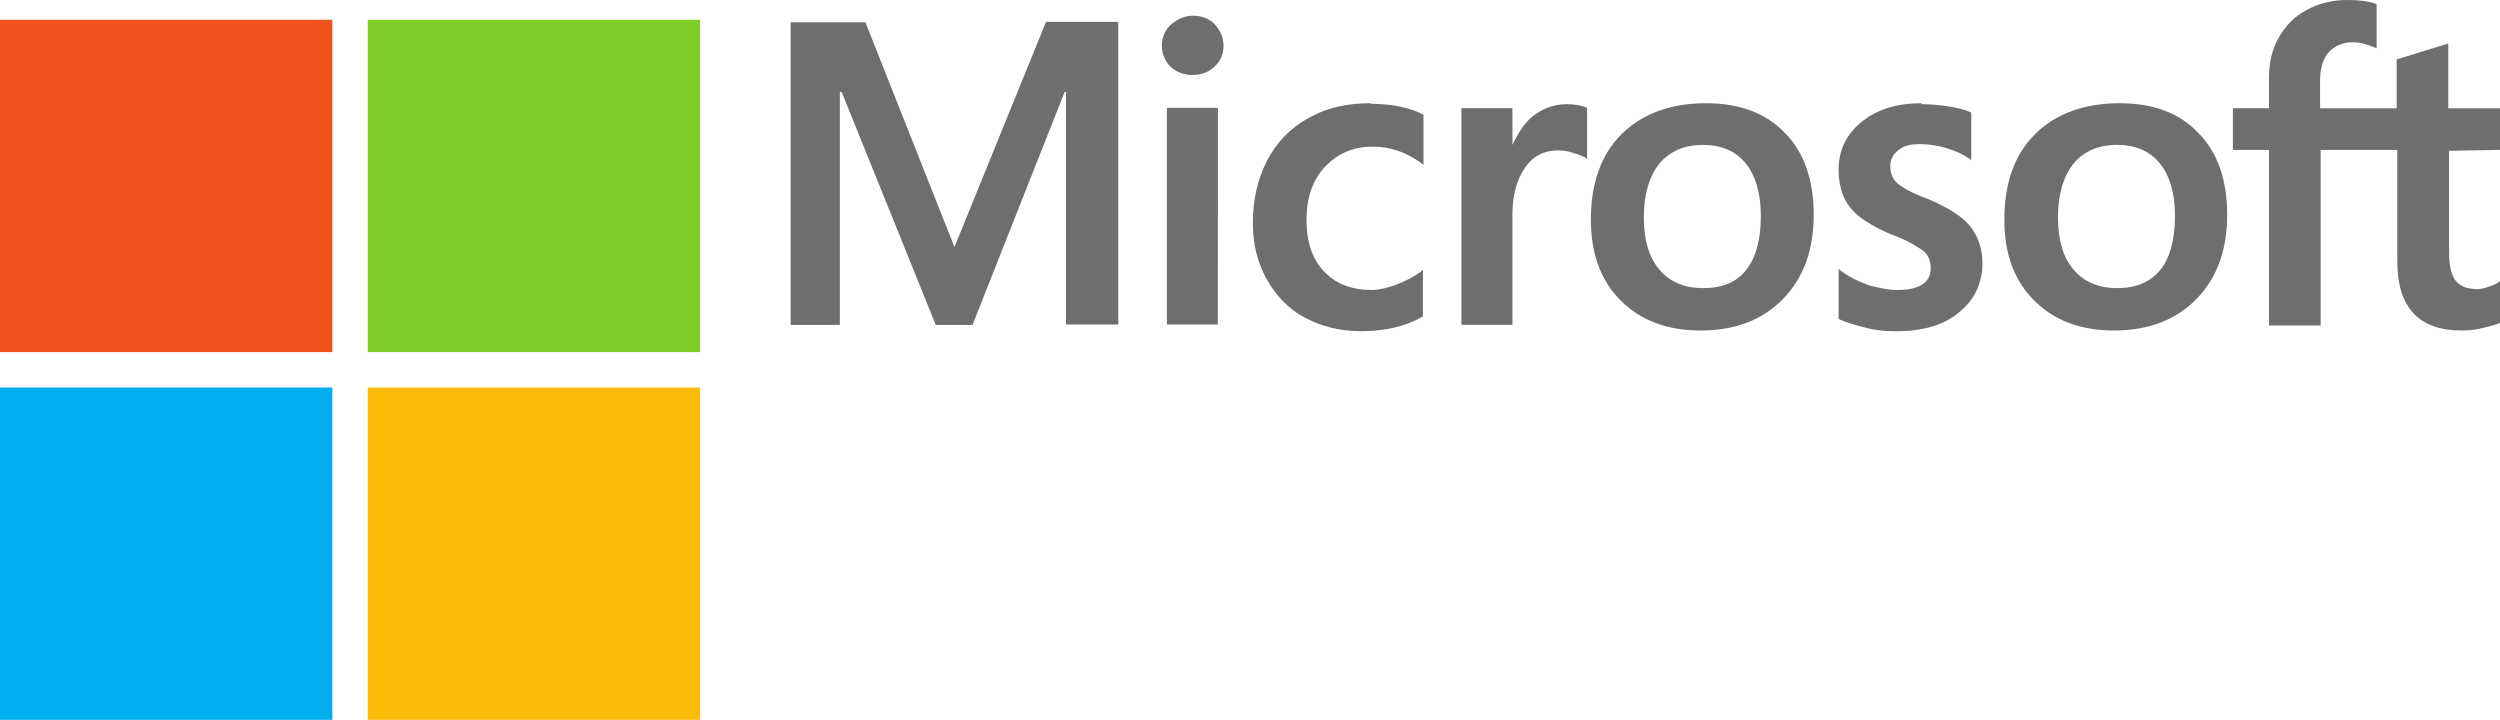
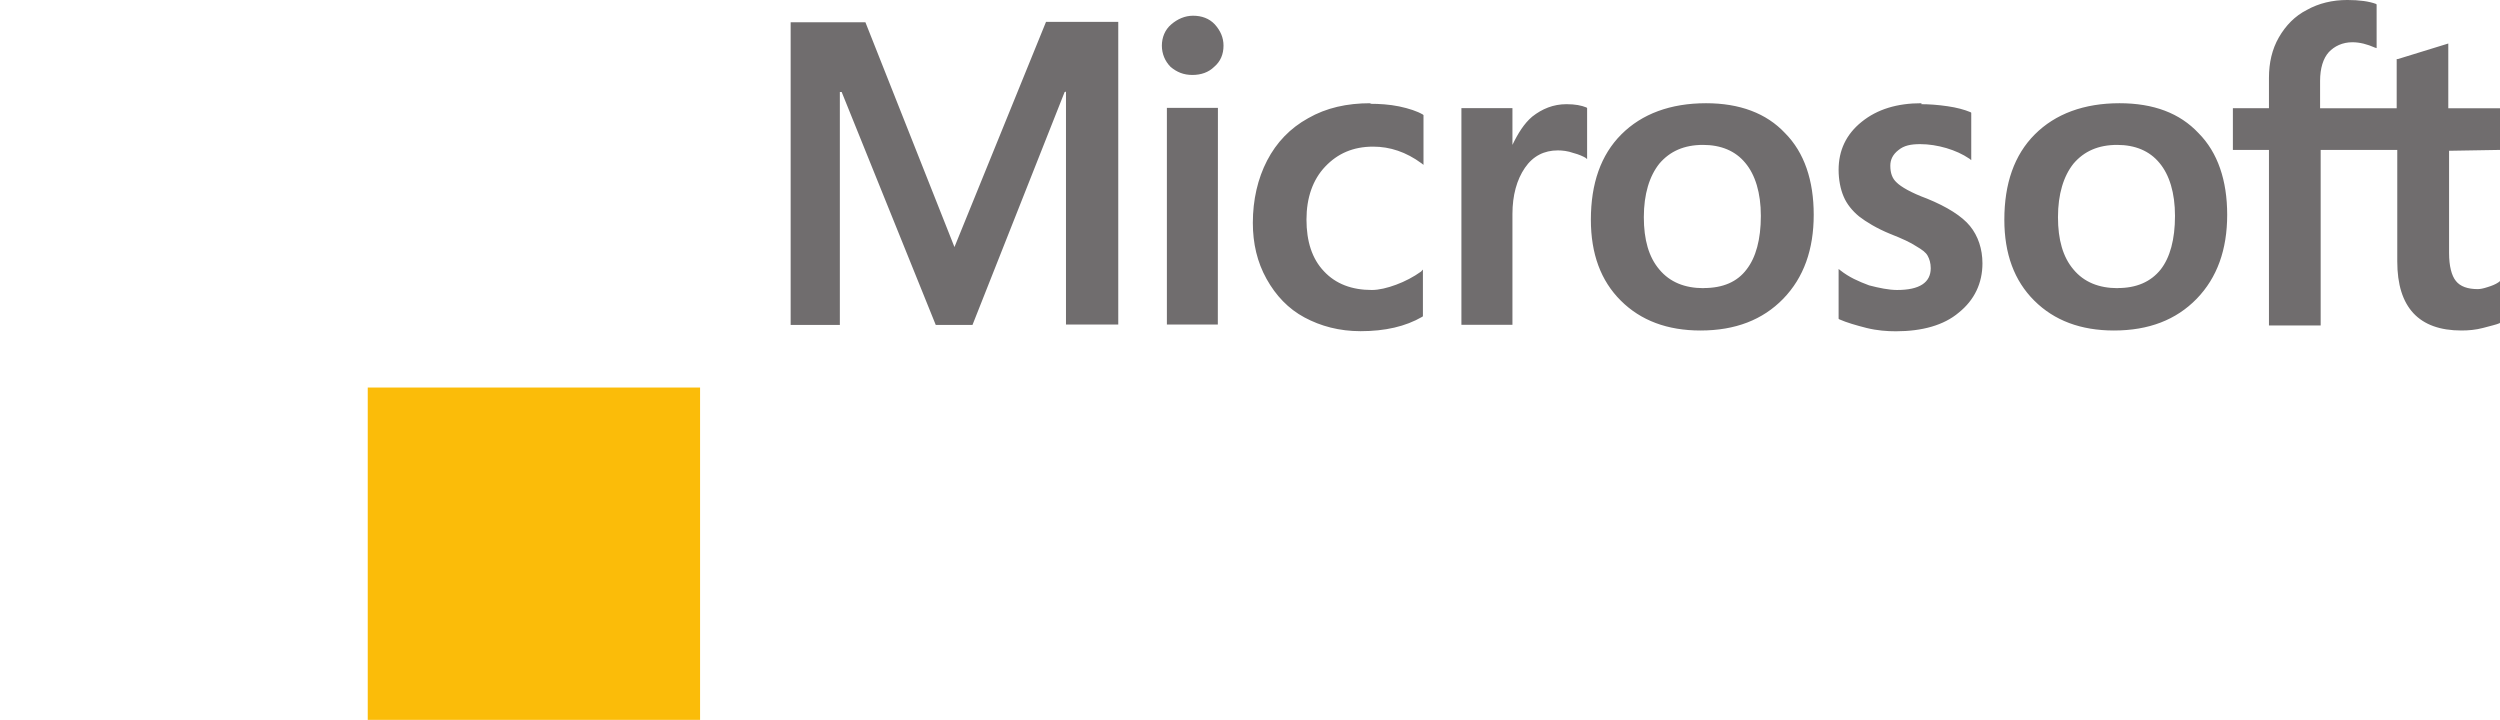
<svg xmlns="http://www.w3.org/2000/svg" xmlns:ns1="http://www.inkscape.org/namespaces/inkscape" xmlns:ns2="http://sodipodi.sourceforge.net/DTD/sodipodi-0.dtd" width="25.915mm" height="7.463mm" viewBox="0 0 25.915 7.463" version="1.1" id="svg2478" ns1:version="1.1.1 (3bf5ae0d25, 2021-09-20)" ns2:docname="ddf-partners-microsoft-bing.svg" ns1:export-filename="C:\TFS-DevTeam\Realtor 7\Maintenance\Realtor7\images\common\icons\ddf-logos\test.png" ns1:export-xdpi="96" ns1:export-ydpi="96">
  <ns2:namedview id="namedview2480" pagecolor="#ffffff" bordercolor="#666666" borderopacity="1.0" ns1:pageshadow="2" ns1:pageopacity="0.0" ns1:pagecheckerboard="0" ns1:document-units="mm" showgrid="false" fit-margin-top="0" fit-margin-left="0" fit-margin-right="0" fit-margin-bottom="0" ns1:zoom="16.771208" ns1:cx="7.0656807" ns1:cy="10.046981" ns1:window-width="1920" ns1:window-height="1017" ns1:window-x="-8" ns1:window-y="-8" ns1:window-maximized="1" ns1:current-layer="layer1" />
  <defs id="defs2475">
    <filter ns1:collect="always" style="color-interpolation-filters:sRGB" id="filter876" x="0" y="0" width="1" height="1">
      <feBlend ns1:collect="always" mode="screen" in2="BackgroundImage" id="feBlend878" />
    </filter>
  </defs>
  <g ns1:label="Layer 1" ns1:groupmode="layer" id="layer1" transform="translate(-81.283,-96.221)">
    <path style="display:none;fill:#00adef;filter:url(#filter876)" d="m -0.804,17.372 h -15.197 V 2.175 h 15.197 z" id="path1488" transform="matrix(0.227,0,0,0.227,84.91,99.745)" />
    <path style="display:none;fill:#fbbc09;filter:url(#filter876)" d="M 16.013,17.372 H 0.816 V 2.175 H 16.013 Z" id="path1501" transform="matrix(0.227,0,0,0.227,84.91,99.745)" />
    <path id="path1449" d="m 107.198,97.775 v -0.432 h -0.536 v -0.671 l -0.019,0.006 -0.503,0.155 h -0.013 v 0.51 h -0.794 v -0.284 c 0,-0.129 0.032,-0.233 0.09,-0.297 0.058,-0.062 0.142,-0.103 0.245,-0.103 0.077,0 0.155,0.021 0.232,0.055 l 0.019,0.006 v -0.452 l -0.006,-0.006 c -0.071,-0.027 -0.174,-0.041 -0.297,-0.041 -0.155,0 -0.297,0.034 -0.42,0.103 -0.123,0.062 -0.219,0.161 -0.29,0.284 -0.071,0.123 -0.103,0.264 -0.103,0.419 v 0.316 h -0.374 v 0.432 h 0.374 v 1.82 h 0.536 v -1.82 h 0.794 v 1.156 c 0,0.478 0.226,0.716 0.665,0.716 0.071,0 0.148,-0.006 0.226,-0.027 0.077,-0.021 0.136,-0.034 0.168,-0.048 l 0.007,-0.006 v -0.432 l -0.019,0.015 c -0.032,0.021 -0.065,0.034 -0.11,0.048 -0.045,0.015 -0.077,0.021 -0.103,0.021 -0.103,0 -0.181,-0.027 -0.226,-0.084 -0.045,-0.055 -0.071,-0.155 -0.071,-0.291 v -1.059 z m -3.963,1.433 c -0.194,0 -0.349,-0.062 -0.458,-0.193 -0.11,-0.129 -0.161,-0.31 -0.161,-0.543 0,-0.239 0.058,-0.426 0.161,-0.555 0.11,-0.129 0.258,-0.194 0.452,-0.194 0.187,0 0.336,0.062 0.439,0.187 0.103,0.123 0.161,0.31 0.161,0.549 0,0.245 -0.052,0.432 -0.148,0.555 -0.103,0.129 -0.252,0.193 -0.445,0.193 z m 0.019,-1.917 c -0.368,0 -0.665,0.11 -0.878,0.323 -0.213,0.213 -0.316,0.51 -0.316,0.884 0,0.355 0.103,0.633 0.31,0.839 0.207,0.207 0.484,0.31 0.826,0.31 0.361,0 0.645,-0.11 0.858,-0.329 0.213,-0.22 0.316,-0.51 0.316,-0.871 0,-0.355 -0.097,-0.645 -0.297,-0.846 -0.194,-0.207 -0.465,-0.31 -0.82,-0.31 z m -2.053,0 c -0.252,0 -0.458,0.062 -0.62,0.193 -0.161,0.129 -0.239,0.297 -0.239,0.497 0,0.103 0.019,0.2 0.052,0.277 0.032,0.077 0.09,0.149 0.161,0.207 0.071,0.055 0.181,0.123 0.323,0.181 0.123,0.048 0.213,0.09 0.271,0.129 0.058,0.034 0.097,0.062 0.116,0.097 0.019,0.034 0.032,0.077 0.032,0.129 0,0.149 -0.116,0.226 -0.349,0.226 -0.084,0 -0.187,-0.021 -0.29,-0.048 -0.11,-0.041 -0.207,-0.084 -0.297,-0.155 l -0.019,-0.015 v 0.516 l 0.007,0.006 c 0.077,0.034 0.174,0.062 0.284,0.09 0.11,0.027 0.213,0.034 0.303,0.034 0.271,0 0.497,-0.062 0.652,-0.194 0.161,-0.129 0.245,-0.304 0.245,-0.51 0,-0.149 -0.045,-0.284 -0.129,-0.387 -0.084,-0.103 -0.239,-0.2 -0.445,-0.284 -0.168,-0.062 -0.271,-0.123 -0.316,-0.168 -0.045,-0.041 -0.065,-0.097 -0.065,-0.174 0,-0.062 0.026,-0.116 0.084,-0.161 0.058,-0.048 0.129,-0.062 0.226,-0.062 0.09,0 0.181,0.015 0.271,0.041 0.09,0.027 0.168,0.062 0.239,0.11 l 0.019,0.015 v -0.491 l -0.007,-0.006 c -0.065,-0.027 -0.142,-0.048 -0.239,-0.062 -0.103,-0.015 -0.194,-0.021 -0.271,-0.021 z m -2.259,1.917 c -0.194,0 -0.349,-0.062 -0.458,-0.193 -0.11,-0.129 -0.161,-0.31 -0.161,-0.543 0,-0.239 0.058,-0.426 0.161,-0.555 0.11,-0.129 0.258,-0.194 0.452,-0.194 0.187,0 0.336,0.062 0.439,0.187 0.103,0.123 0.161,0.31 0.161,0.549 0,0.245 -0.052,0.432 -0.148,0.555 -0.097,0.129 -0.245,0.193 -0.445,0.193 z m 0.026,-1.917 c -0.368,0 -0.665,0.11 -0.878,0.323 -0.213,0.213 -0.316,0.51 -0.316,0.884 0,0.355 0.103,0.633 0.31,0.839 0.207,0.207 0.484,0.31 0.826,0.31 0.361,0 0.645,-0.11 0.858,-0.329 0.213,-0.22 0.316,-0.51 0.316,-0.871 0,-0.355 -0.097,-0.645 -0.297,-0.846 -0.194,-0.207 -0.471,-0.31 -0.82,-0.31 z m -2.007,0.439 v -0.388 h -0.529 v 2.246 h 0.529 v -1.149 c 0,-0.193 0.045,-0.355 0.129,-0.478 0.084,-0.123 0.2,-0.181 0.342,-0.181 0.045,0 0.103,0.006 0.161,0.027 0.058,0.015 0.097,0.034 0.123,0.048 l 0.019,0.015 v -0.529 l -0.007,-0.006 c -0.052,-0.021 -0.116,-0.034 -0.207,-0.034 -0.136,0 -0.252,0.048 -0.355,0.129 -0.084,0.071 -0.148,0.174 -0.207,0.297 z m -1.472,-0.439 c -0.245,0 -0.458,0.048 -0.645,0.155 -0.187,0.103 -0.329,0.252 -0.426,0.439 -0.097,0.187 -0.148,0.407 -0.148,0.646 0,0.213 0.045,0.407 0.142,0.581 0.097,0.174 0.226,0.31 0.394,0.4 0.168,0.09 0.361,0.142 0.581,0.142 0.252,0 0.465,-0.048 0.639,-0.149 l 0.007,-0.006 v -0.484 l -0.019,0.021 c -0.077,0.055 -0.168,0.103 -0.258,0.136 -0.09,0.034 -0.181,0.055 -0.252,0.055 -0.207,0 -0.374,-0.062 -0.497,-0.194 -0.123,-0.129 -0.181,-0.31 -0.181,-0.536 0,-0.226 0.065,-0.413 0.194,-0.549 0.129,-0.136 0.29,-0.207 0.497,-0.207 0.174,0 0.342,0.055 0.503,0.174 l 0.019,0.015 v -0.516 l -0.007,-0.006 c -0.058,-0.034 -0.142,-0.062 -0.245,-0.084 -0.103,-0.021 -0.207,-0.027 -0.297,-0.027 z m -1.581,0.048 h -0.529 v 2.246 H 93.907 Z m -0.258,-0.955 c -0.084,0 -0.161,0.034 -0.226,0.09 -0.065,0.055 -0.097,0.136 -0.097,0.22 0,0.084 0.032,0.161 0.09,0.22 0.065,0.055 0.136,0.084 0.226,0.084 0.09,0 0.168,-0.027 0.226,-0.084 0.065,-0.055 0.097,-0.129 0.097,-0.22 0,-0.084 -0.032,-0.155 -0.09,-0.22 -0.058,-0.062 -0.136,-0.09 -0.226,-0.09 z m -1.317,0.787 v 2.414 h 0.542 v -3.137 h -0.749 l -0.949,2.334 -0.923,-2.33 h -0.775 v 3.137 h 0.51 v -2.414 h 0.019 l 0.975,2.414 h 0.381 l 0.955,-2.414 z" ns1:connector-curvature="0" style="display:inline;fill:#706d6e;stroke-width:0.164" />
-     <rect style="display:inline;fill:#80cc28;fill-opacity:1;stroke:none;stroke-width:0.265" id="rect2573" width="3.445" height="3.445" x="85.095" y="96.426" />
-     <rect style="display:inline;fill:#f1511b;fill-opacity:1;stroke:none;stroke-width:0.265;stroke-opacity:1" id="rect20504" width="3.445" height="3.445" x="81.283" y="96.426" />
-     <rect style="fill:#00adef;fill-opacity:1;stroke:none;stroke-width:0.265;stroke-opacity:1" id="rect29390" width="3.445" height="3.445" x="81.283" y="100.238" />
    <rect style="fill:#fbbc09;fill-opacity:1;stroke:none;stroke-width:0.265;stroke-opacity:1" id="rect31483" width="3.445" height="3.445" x="85.095" y="100.238" />
  </g>
</svg>